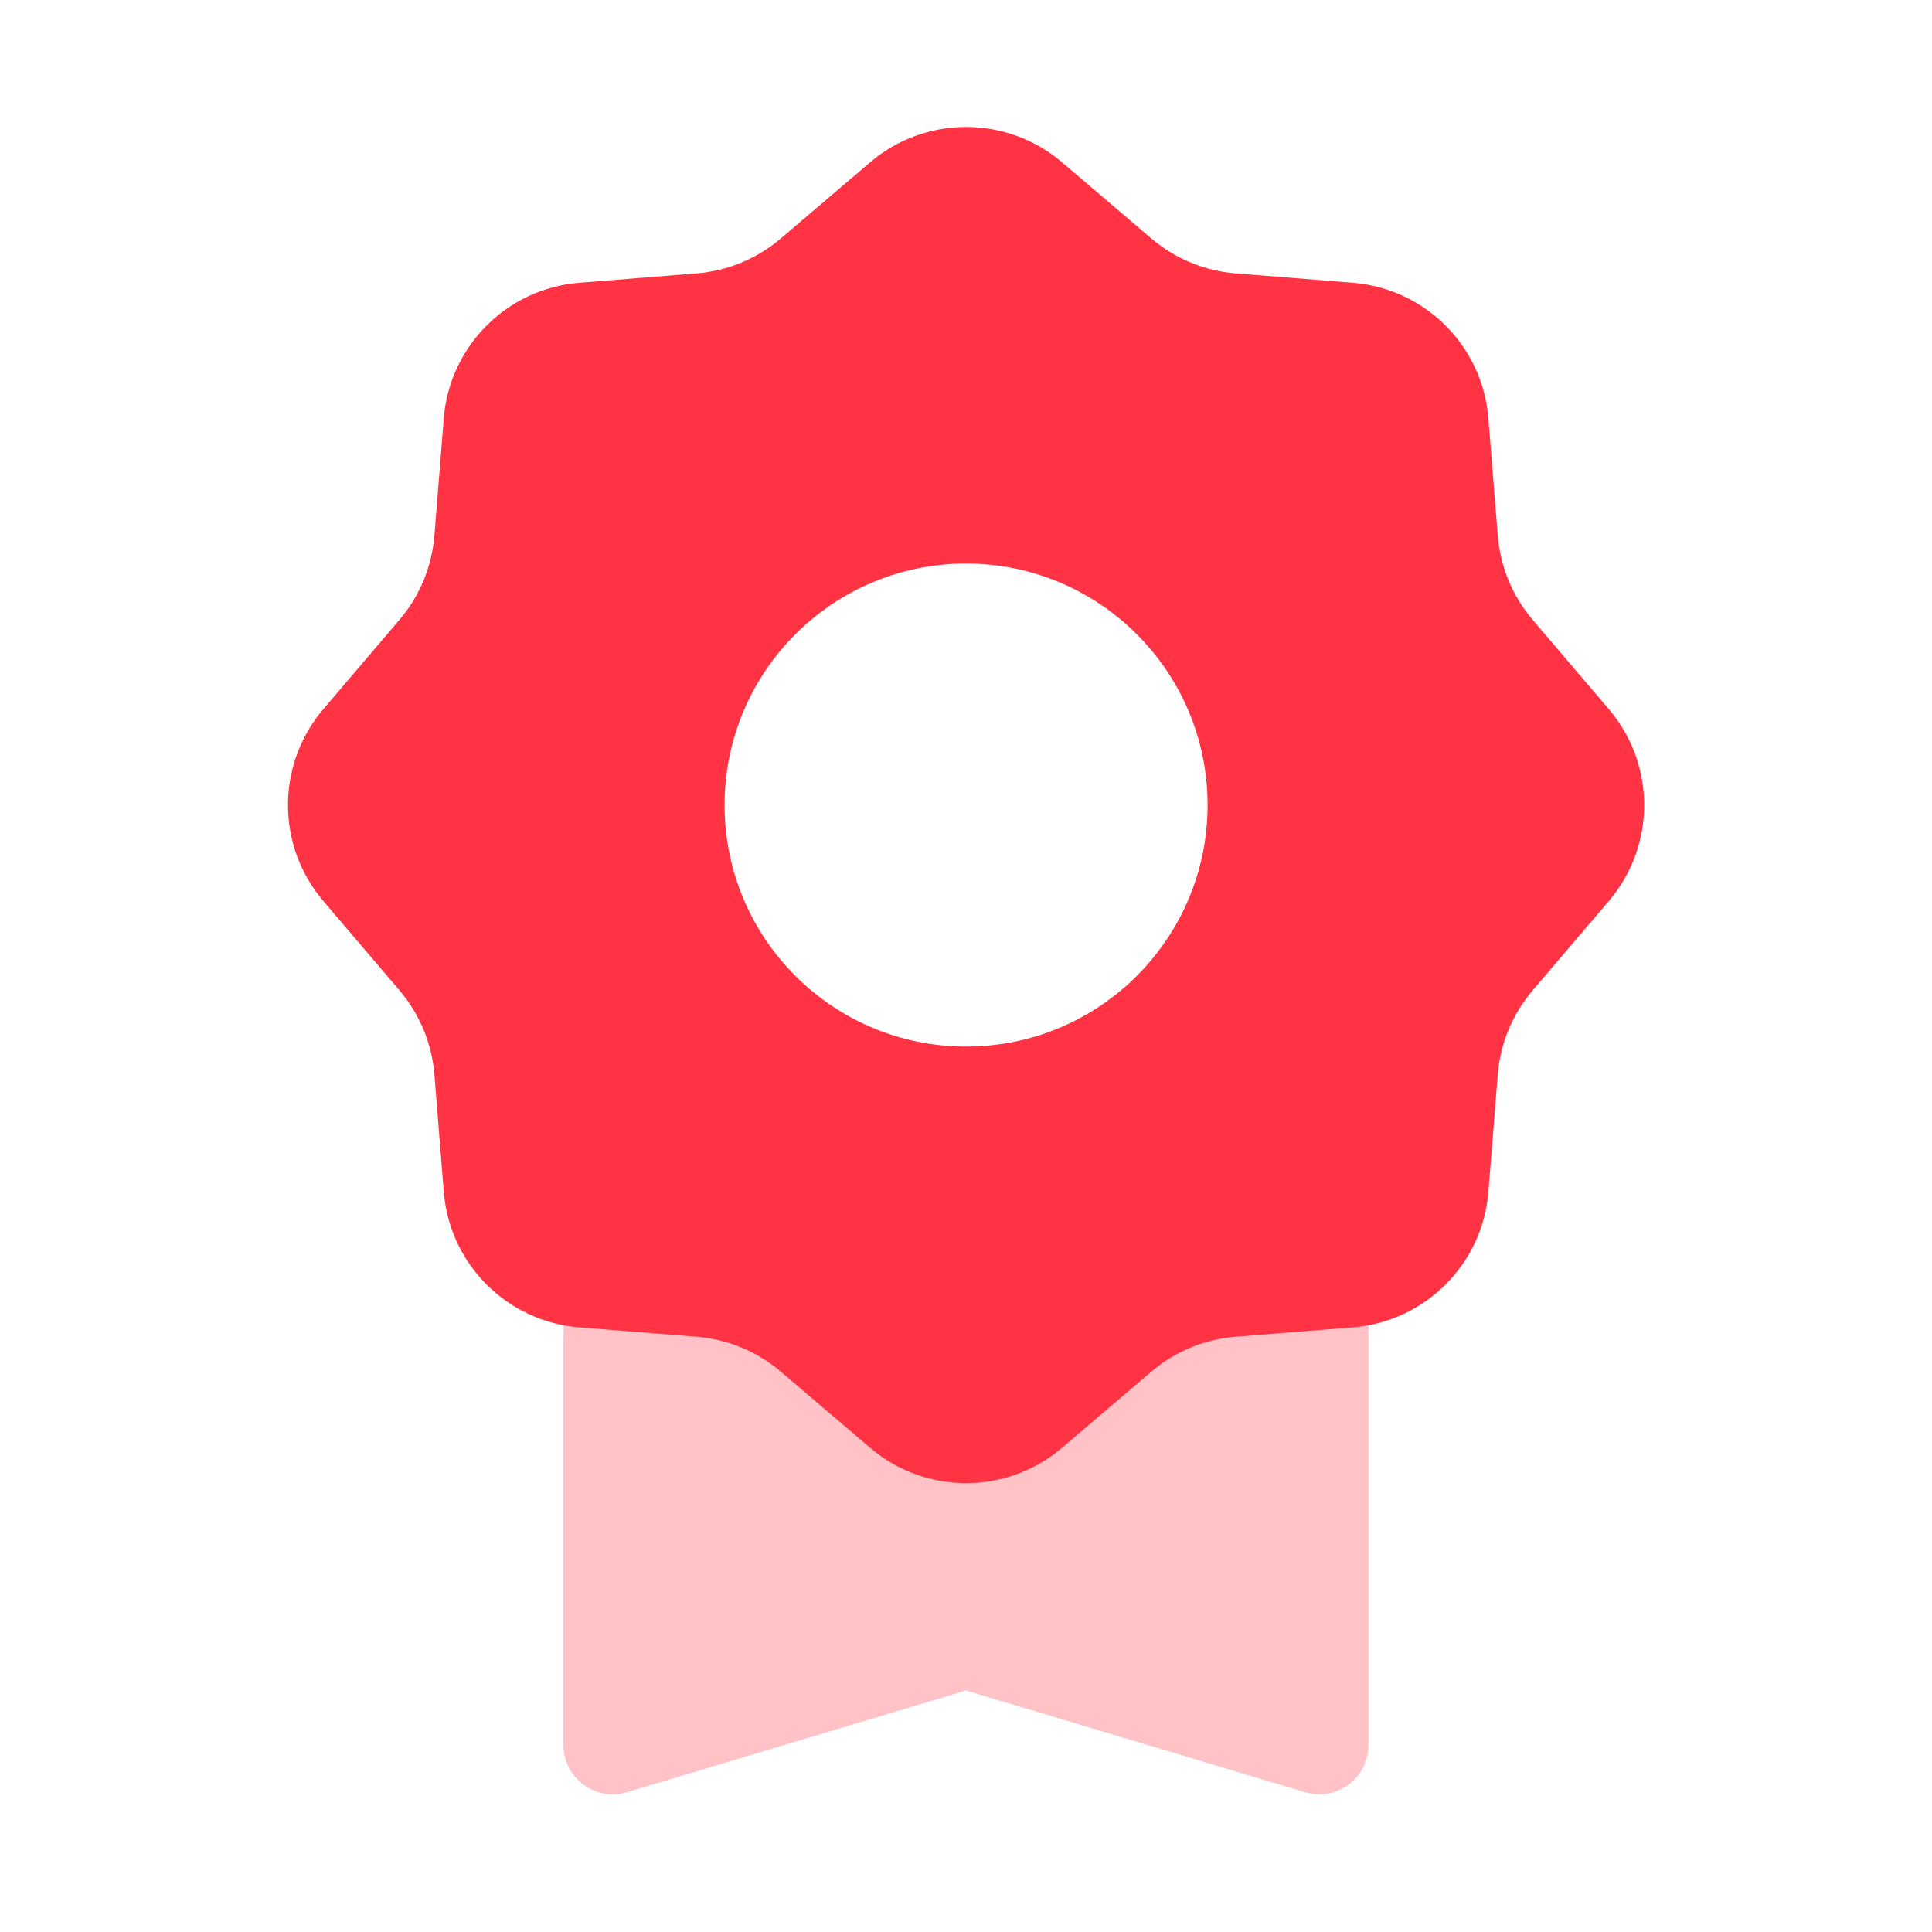
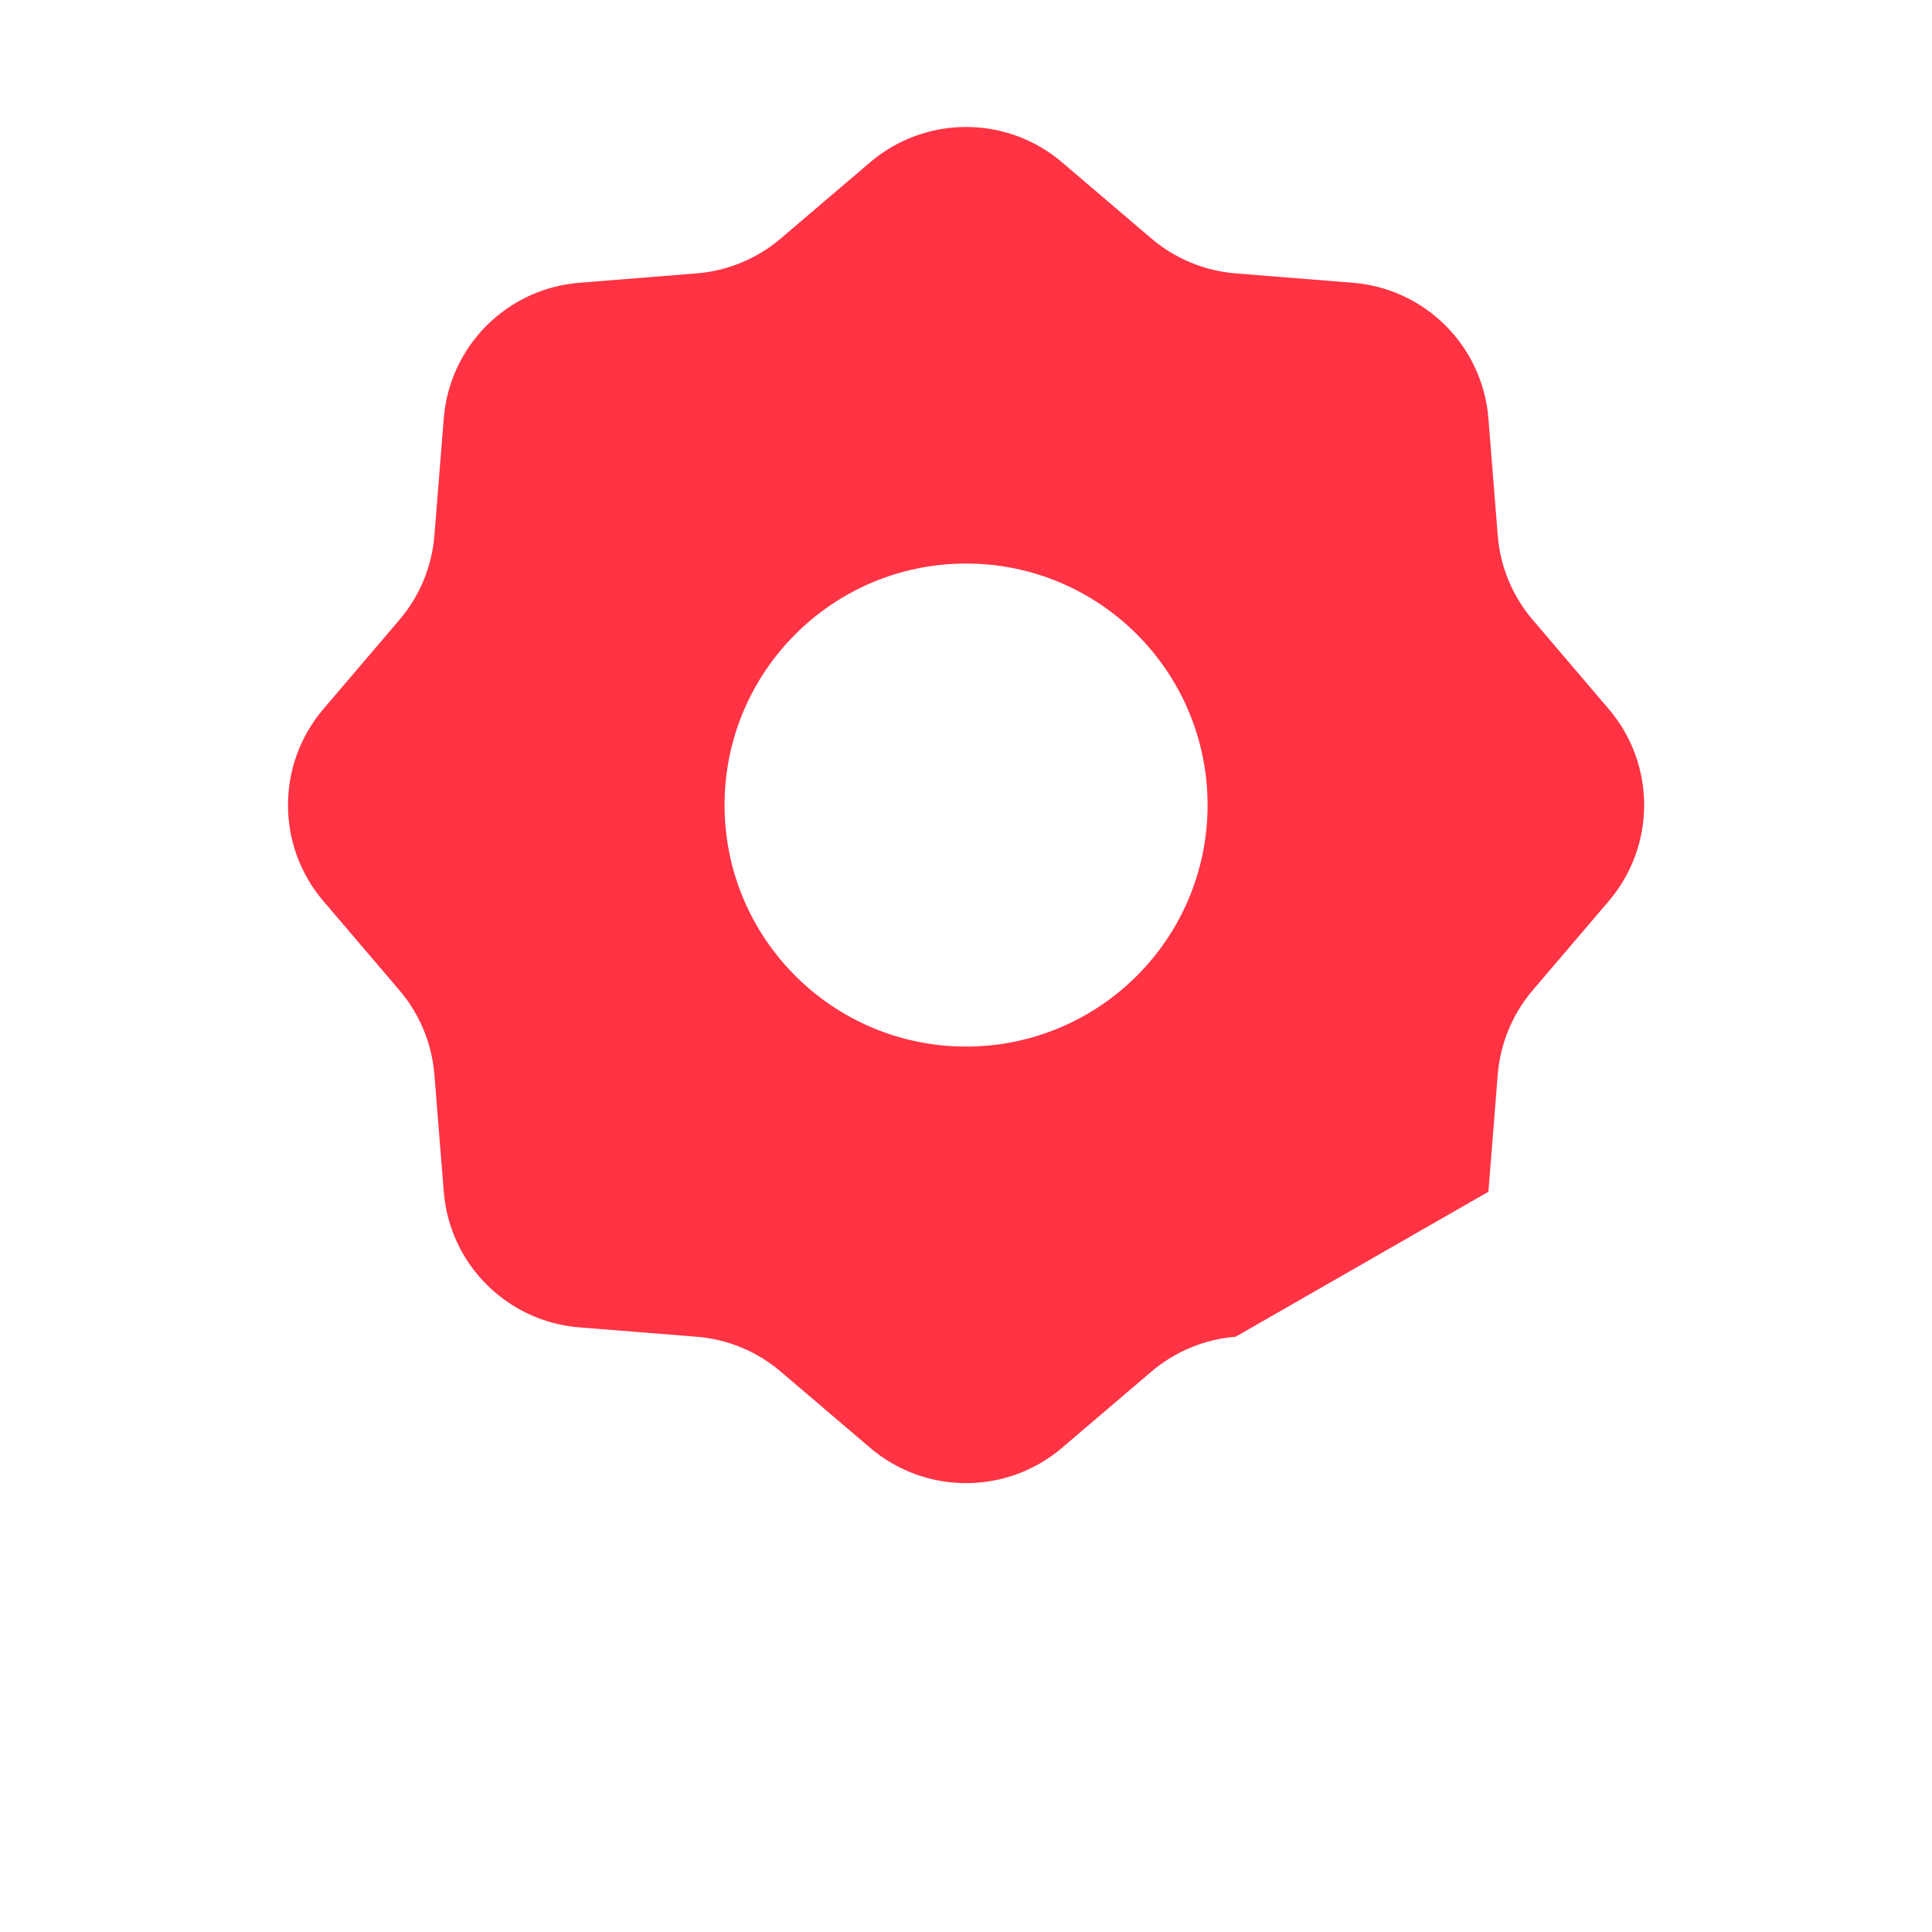
<svg xmlns="http://www.w3.org/2000/svg" width="56" height="56" viewBox="0 0 56 56" fill="none">
-   <path opacity="0.3" d="M16.332 30.334H39.665V50.581C39.665 51.538 38.743 52.224 37.826 51.949L27.999 49.001L18.171 51.949C17.255 52.224 16.332 51.538 16.332 50.581L16.332 30.334Z" fill="#FF3343" />
-   <path d="M25.222 4.704C26.824 3.339 29.181 3.339 30.783 4.704L33.375 6.914C34.062 7.499 34.916 7.852 35.815 7.924L39.211 8.196C41.309 8.363 42.974 10.029 43.142 12.126L43.413 15.523C43.485 16.422 43.838 17.276 44.423 17.962L46.633 20.555C47.998 22.157 47.998 24.514 46.633 26.116L44.423 28.708C43.838 29.395 43.485 30.249 43.413 31.148L43.142 34.544C42.974 36.642 41.309 38.307 39.211 38.475L35.815 38.746C34.916 38.818 34.062 39.171 33.375 39.756L30.783 41.966C29.181 43.331 26.824 43.331 25.222 41.966L22.629 39.756C21.943 39.171 21.089 38.818 20.19 38.746L16.793 38.475C14.696 38.307 13.03 36.642 12.863 34.544L12.591 31.148C12.519 30.249 12.166 29.395 11.581 28.708L9.371 26.116C8.006 24.514 8.006 22.157 9.371 20.555L11.581 17.962C12.166 17.276 12.519 16.422 12.591 15.523L12.863 12.126C13.03 10.029 14.696 8.363 16.793 8.196L20.19 7.924C21.089 7.852 21.943 7.499 22.629 6.914L25.222 4.704ZM28.002 16.335C24.136 16.335 21.002 19.469 21.002 23.335C21.002 27.201 24.136 30.335 28.002 30.335C31.868 30.335 35.002 27.201 35.002 23.335C35.002 19.469 31.868 16.335 28.002 16.335Z" fill="#FF3343" />
+   <path d="M25.222 4.704C26.824 3.339 29.181 3.339 30.783 4.704L33.375 6.914C34.062 7.499 34.916 7.852 35.815 7.924L39.211 8.196C41.309 8.363 42.974 10.029 43.142 12.126L43.413 15.523C43.485 16.422 43.838 17.276 44.423 17.962L46.633 20.555C47.998 22.157 47.998 24.514 46.633 26.116L44.423 28.708C43.838 29.395 43.485 30.249 43.413 31.148L43.142 34.544L35.815 38.746C34.916 38.818 34.062 39.171 33.375 39.756L30.783 41.966C29.181 43.331 26.824 43.331 25.222 41.966L22.629 39.756C21.943 39.171 21.089 38.818 20.19 38.746L16.793 38.475C14.696 38.307 13.03 36.642 12.863 34.544L12.591 31.148C12.519 30.249 12.166 29.395 11.581 28.708L9.371 26.116C8.006 24.514 8.006 22.157 9.371 20.555L11.581 17.962C12.166 17.276 12.519 16.422 12.591 15.523L12.863 12.126C13.03 10.029 14.696 8.363 16.793 8.196L20.19 7.924C21.089 7.852 21.943 7.499 22.629 6.914L25.222 4.704ZM28.002 16.335C24.136 16.335 21.002 19.469 21.002 23.335C21.002 27.201 24.136 30.335 28.002 30.335C31.868 30.335 35.002 27.201 35.002 23.335C35.002 19.469 31.868 16.335 28.002 16.335Z" fill="#FF3343" />
</svg>